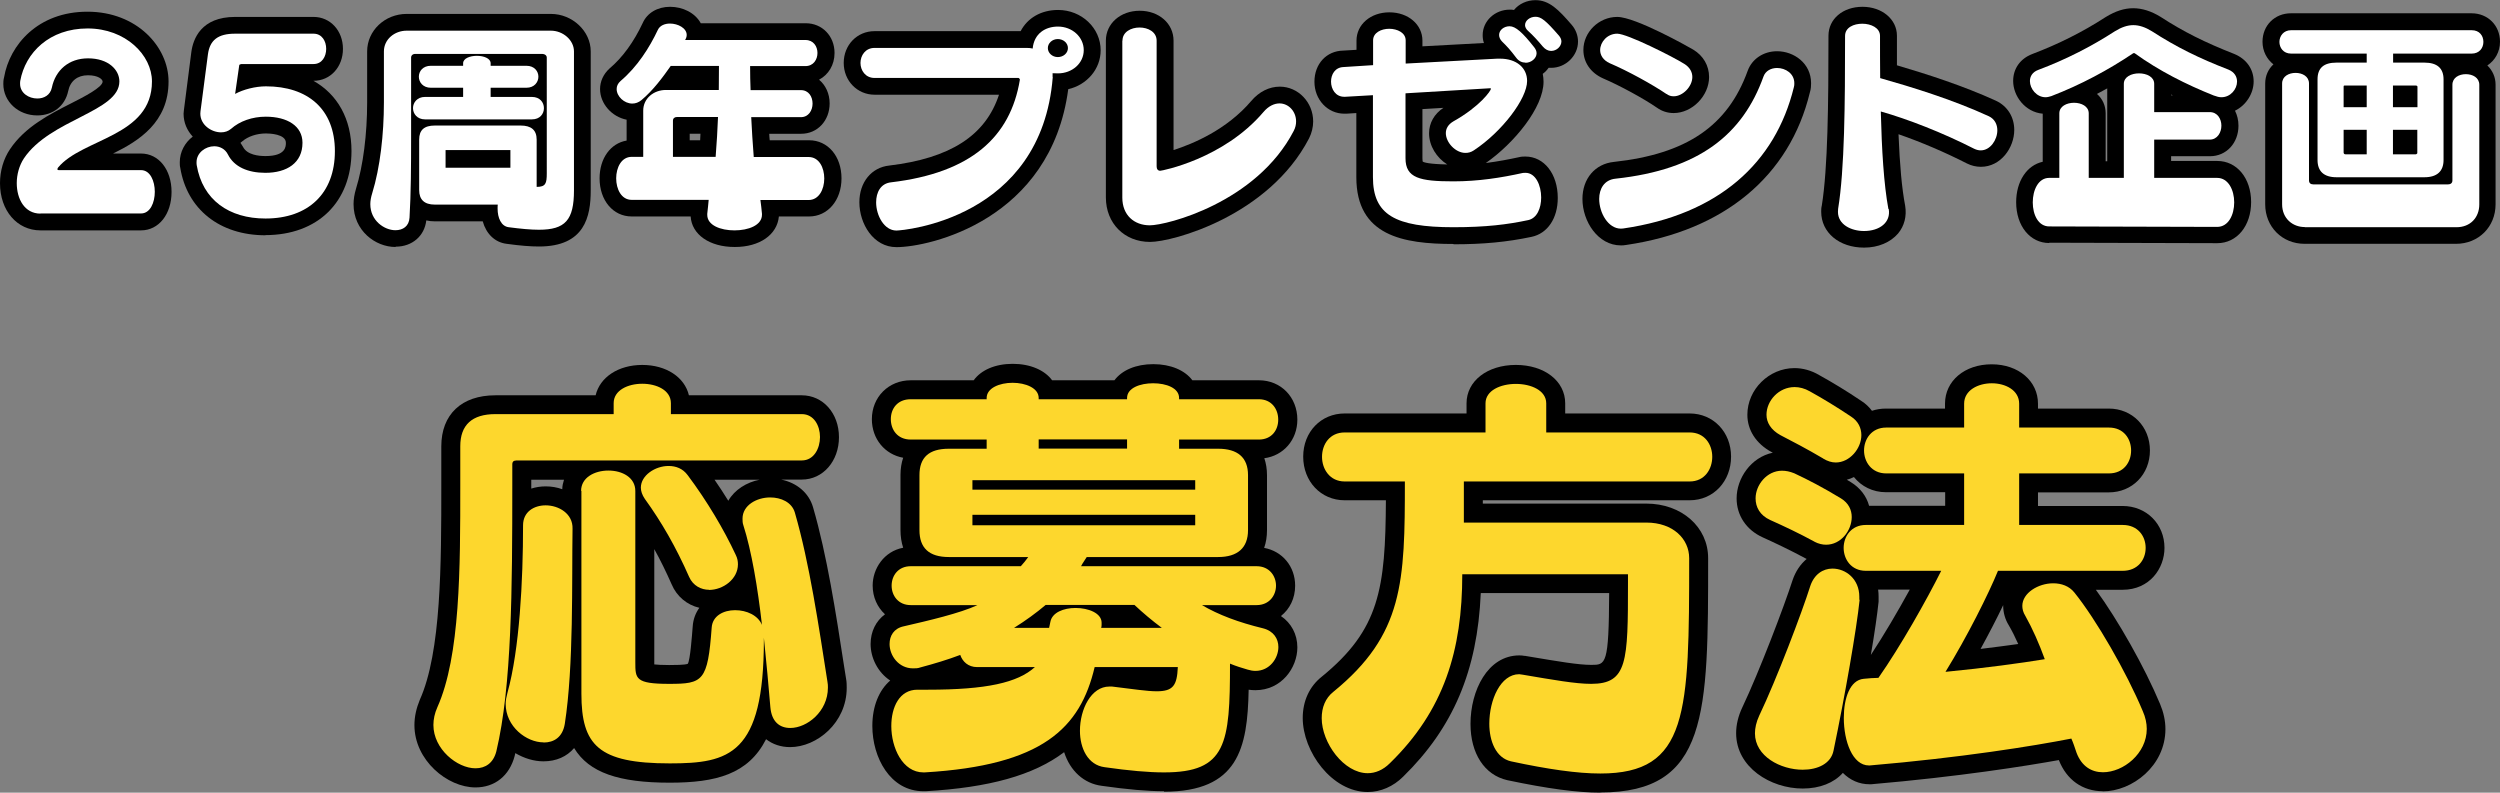
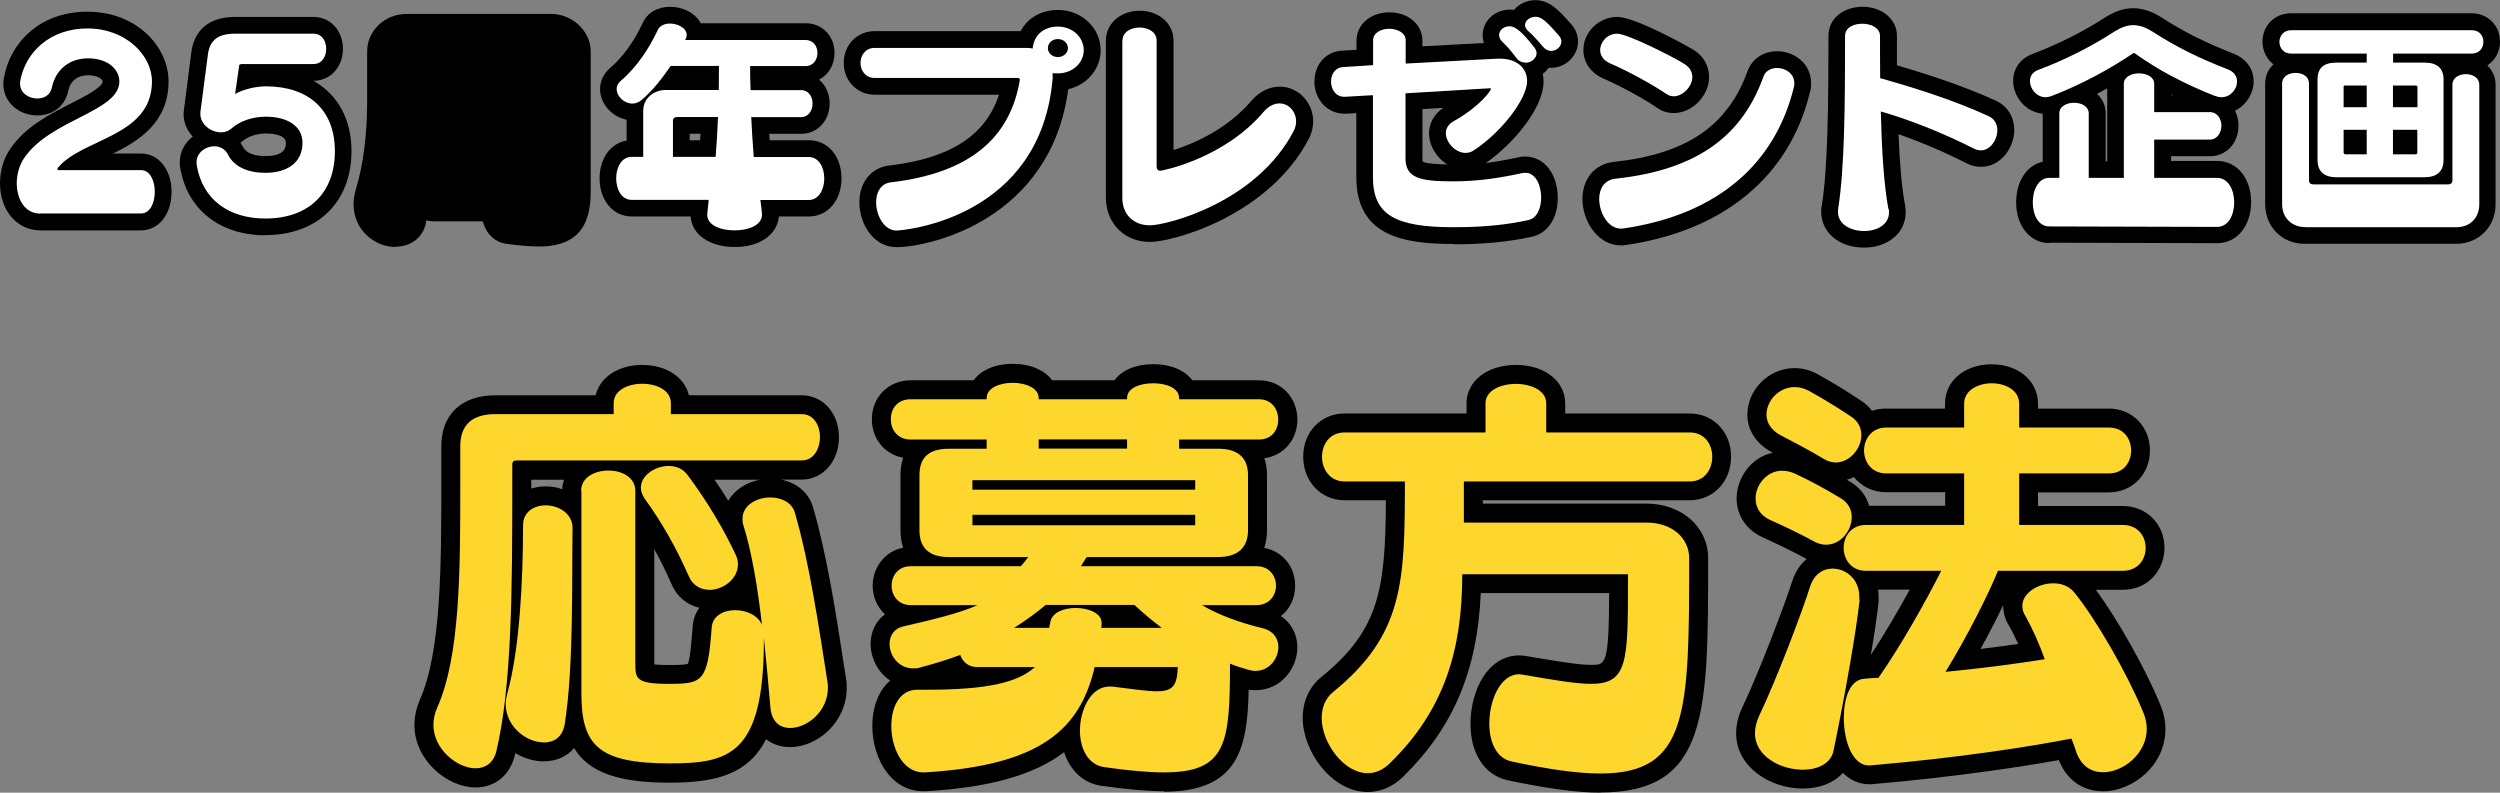
<svg xmlns="http://www.w3.org/2000/svg" id="_レイヤー_2" data-name="レイヤー 2" viewBox="0 0 158.11 50.13">
  <rect x="0" y="0" width="158.11" height="50.13" fill="#808080" stroke="none" />
  <defs>
    <style>
      .cls-1, .cls-2, .cls-3 {
        stroke-width: 0px;
      }

      .cls-2 {
        fill: #fff;
      }

      .cls-3 {
        fill: #fdd72d;
      }
    </style>
  </defs>
  <g id="_レイヤー_1-2" data-name="レイヤー 1">
    <g>
      <path class="cls-1" d="m2.56,14.57c-1.48,0-2.56-1.25-2.56-2.98,0-.78.22-1.54.63-2.15.95-1.42,2.5-2.21,3.88-2.91.79-.4,1.98-1.01,1.98-1.37,0-.14-.27-.4-.93-.4s-1.12.36-1.25,1.01c-.2.93-.96,1.53-1.95,1.53-1.21,0-2.15-.88-2.15-1.99,0-.09,0-.25.05-.43C.61,2.85,2.39.74,5.53.74s5.13,2.24,5.13,4.41c0,2.59-1.88,3.76-3.51,4.56h1.77c1.12,0,1.93,1.02,1.93,2.43s-.81,2.43-1.93,2.43H2.56Z" />
      <path class="cls-2" d="m2.56,13.51c-1.01,0-1.5-.93-1.5-1.93,0-.55.16-1.12.45-1.56,1.66-2.48,6.04-2.95,6.04-4.87,0-.73-.69-1.46-1.98-1.46-1.21,0-2.06.74-2.29,1.85-.1.48-.5.69-.92.69-.54,0-1.09-.34-1.09-.93,0-.06,0-.12.01-.18.32-1.79,1.85-3.32,4.26-3.32s4.07,1.69,4.07,3.35c0,3.5-4.4,3.59-5.94,5.45-.03.04-.04.09-.04.1,0,.04.03.06.1.06h5.19c.58,0,.87.69.87,1.37s-.29,1.37-.87,1.37H2.56Z" />
      <path class="cls-1" d="m16.79,14.88c-2.89,0-4.96-1.64-5.39-4.27-.03-.1-.03-.25-.03-.35,0-.65.32-1.24.82-1.62-.35-.38-.58-.87-.58-1.45,0-.05.01-.16.02-.22l.47-3.67c.11-.83.61-2.23,2.77-2.23h4.96c1.06,0,1.86.87,1.86,2.02s-.8,2.02-1.86,2.02h-.01c1.52.85,2.41,2.41,2.41,4.44,0,3.23-2.14,5.32-5.45,5.32Zm-1.58-5.84c.06.08.11.17.16.25.26.51,1,.58,1.42.58,1.29,0,1.29-.61,1.29-.84,0-.56-1.05-.59-1.26-.59-.58,0-1.14.19-1.5.5-.04.03-.07.06-.11.09Z" />
      <path class="cls-2" d="m15.25,4.06c-.06,0-.12.03-.12.07l-.26,1.81c.51-.28,1.28-.48,1.95-.48,2.63,0,4.36,1.43,4.36,4.1s-1.68,4.26-4.39,4.26c-2.3,0-3.98-1.17-4.35-3.38-.01-.06-.01-.12-.01-.18,0-.6.57-1.01,1.12-1.01.34,0,.69.16.87.53.39.77,1.25,1.15,2.36,1.15,1.37,0,2.35-.63,2.35-1.9,0-1.06-.96-1.65-2.32-1.65-.85,0-1.65.28-2.2.77-.18.15-.39.22-.63.22-.61,0-1.31-.47-1.31-1.18,0-.04.01-.09.01-.15l.47-3.6c.12-.9.63-1.31,1.72-1.31h4.96c.54,0,.8.48.8.96s-.26.96-.8.96h-4.59Z" />
      <path class="cls-1" d="m25.01,15.62c-1.27,0-2.65-1.03-2.65-2.71,0-.3.05-.62.16-.99.45-1.46.7-3.44.7-5.45v-3.22c0-1.31,1.12-2.37,2.5-2.37h9.12c1.36,0,2.52,1.09,2.52,2.37v8.79c0,1.65-.37,3.55-3.27,3.55-.53,0-1.18-.05-2.05-.17-.74-.09-1.29-.63-1.51-1.42h-3.01c-.2,0-.39-.02-.56-.06-.11.98-.89,1.66-1.93,1.66Z" />
-       <path class="cls-2" d="m34.58,3.64c0-.13-.12-.23-.28-.23h-8.04c-.16,0-.26.1-.26.23v5.06c0,1.74-.01,3.57-.1,5.06-.03.55-.42.8-.89.8-.7,0-1.59-.6-1.59-1.65,0-.2.04-.44.12-.69.5-1.62.74-3.73.74-5.75v-3.22c0-.76.67-1.31,1.44-1.31h9.12c.77,0,1.46.6,1.46,1.31v8.79c0,1.88-.55,2.49-2.22,2.49-.51,0-1.15-.06-1.91-.16-.48-.06-.7-.6-.7-1.17,0-.09,0-.18.01-.26h-3.98c-.67,0-.99-.32-.99-.92v-3.19c0-.61.32-.89.99-.89h5.43c.66,0,1.01.28,1.01.89v2.99c.57,0,.64-.22.64-.85V3.64Zm-7.7,3.91c-.5,0-.76-.36-.76-.71s.26-.71.76-.71h2.41v-.58h-2.04c-.5,0-.76-.35-.76-.7s.26-.69.76-.69h2.04v-.16c0-.31.44-.47.87-.47s.87.16.87.47v.16h2.26c.51,0,.76.35.76.69s-.25.7-.76.7h-2.26v.58h2.61c.51,0,.76.35.76.71s-.25.71-.76.71h-6.77Zm5.4,1.94h-4.1v1.12h4.1v-1.12Z" />
      <path class="cls-1" d="m46.46,15.62c-1.59,0-2.71-.79-2.78-1.93h-3.73c-1.18,0-2.03-1.02-2.03-2.41,0-1.27.7-2.22,1.71-2.39v-1.32c-.93-.18-1.68-1.01-1.68-1.94,0-.48.21-.94.59-1.29.84-.71,1.54-1.68,2.11-2.89.28-.63.93-1.02,1.73-1.02s1.58.38,1.94,1.04h6.64c1.04,0,1.82.81,1.82,1.88,0,.76-.39,1.38-.98,1.69.41.34.67.88.67,1.5,0,1.09-.77,1.92-1.8,1.92h-2.02c0,.13.02.27.03.41h2.49c1.19,0,2.05,1.01,2.05,2.41s-.88,2.41-2.05,2.41h-1.91c-.11,1.16-1.22,1.93-2.78,1.93Zm-2.18-6.75c0-.14.02-.27.02-.41h-.68v.41h.66Z" />
      <path class="cls-2" d="m48.09,12.64c.04.28.07.57.1.88v.06c0,.67-.86.99-1.74.99s-1.72-.32-1.72-.98v-.07c.03-.31.07-.6.09-.88h-4.87c-.66,0-.98-.69-.98-1.36s.32-1.36.98-1.36h.73v-2.93c0-.76.66-1.3,1.43-1.3h3.35c0-.5.01-.99.01-1.52h-3.05c-.51.73-1.12,1.55-1.85,2.16-.18.15-.38.22-.58.22-.51,0-.99-.45-.99-.92,0-.18.07-.35.25-.51,1.06-.9,1.82-2.1,2.35-3.22.13-.29.45-.41.77-.41.51,0,1.06.29,1.06.72,0,.1-.03.2-.1.32h7.61c.51,0,.76.41.76.82s-.25.83-.76.83h-3.5c0,.53.01,1.04.03,1.52h3.18c.5,0,.74.42.74.85s-.25.86-.74.86h-3.14c.04.82.09,1.63.16,2.52h3.47c.66,0,.99.67.99,1.36s-.34,1.36-.99,1.36h-3.06Zm-5.28-5.24c-.15,0-.25.09-.25.23v2.29h2.7c.07-.89.12-1.71.15-2.52h-2.6Z" />
      <path class="cls-1" d="m56.69,15.63c-1.45,0-2.34-1.47-2.34-2.84,0-1.26.76-2.2,1.89-2.32,3.85-.46,6.09-1.89,6.94-4.48h-7.87c-1.09,0-1.95-.88-1.95-2.01s.84-2.01,1.95-2.01h9.24c.43-.83,1.29-1.34,2.37-1.34,1.48,0,2.69,1.14,2.69,2.55,0,1.19-.87,2.19-2.05,2.46-1.1,8.28-8.79,9.99-10.86,9.99Z" />
      <path class="cls-2" d="m66.58,4.88c-.71,8.98-9.48,9.7-9.89,9.7-.77,0-1.28-.95-1.28-1.78,0-.63.28-1.2.95-1.27,5.05-.6,7.54-2.86,8.14-6.48v-.03s-.04-.09-.09-.09h-9.1c-.58,0-.89-.48-.89-.95s.31-.95.89-.95h9.61c.15,0,.28.01.39.04.09-.95.8-1.39,1.6-1.39.9,0,1.63.66,1.63,1.49s-.73,1.47-1.63,1.47c-.09,0-.22-.01-.34-.01v.23Zm.32-2.41c-.35,0-.63.26-.63.57s.28.57.63.57.64-.25.64-.57-.29-.57-.64-.57Z" />
      <path class="cls-1" d="m72.73,15.3c-1.62,0-2.79-1.18-2.79-2.81V2.57c0-1.08.92-1.89,2.14-1.89s2.14.81,2.14,1.89v6.92c1.22-.39,3.36-1.28,4.91-3.1.5-.59,1.14-.91,1.81-.91,1.16,0,2.11.99,2.11,2.2,0,.36-.09.73-.26,1.07-2.56,4.92-8.64,6.55-10.05,6.55Z" />
      <path class="cls-2" d="m70.99,2.57c0-.55.54-.83,1.08-.83s1.08.28,1.08.83v7.95c0,.15.06.28.23.28.09,0,4-.74,6.53-3.72.32-.38.69-.54,1.01-.54.58,0,1.05.51,1.05,1.14,0,.19-.04.39-.15.6-2.36,4.54-8.04,5.97-9.1,5.97-.99,0-1.74-.64-1.74-1.75V2.57Z" />
      <path class="cls-1" d="m91.93,15.43c-3.19,0-6.15-.51-6.15-4.22v-4.06l-.63.04s-.11,0-.13,0c-1.06,0-1.89-.89-1.89-2.02s.76-1.95,1.82-1.97l.84-.05v-.58c0-1.02.89-1.79,2.08-1.79s2.09.77,2.09,1.79v.36l3.89-.21c-.06-.16-.08-.33-.08-.5,0-.89.77-1.61,1.71-1.61.09,0,.18,0,.27.02.31-.38.81-.62,1.36-.62.87,0,1.45.59,2.29,1.56.26.3.4.68.4,1.06,0,.9-.78,1.66-1.7,1.66-.05,0-.1,0-.16,0-.1.14-.22.27-.37.38.03.16.05.32.05.5,0,1.63-1.86,3.89-3.65,5.14.79-.1,1.5-.24,2.1-.37.15-.04.31-.04.4-.04,1.19,0,2.05,1.1,2.05,2.62,0,1.29-.65,2.25-1.66,2.46-1.57.33-3.05.47-4.94.47Zm-1.97-5.42c0,.16.02.21.02.21.07.05.39.16,1.55.18-.67-.42-1.15-1.17-1.15-1.97,0-.65.33-1.23.91-1.61l-1.33.08v3.1Z" />
      <path class="cls-2" d="m88.89,5.91v4.1c0,1.25.9,1.46,3.03,1.46,1.58,0,3.02-.23,4.38-.53.06-.01.12-.01.18-.01.64,0,.99.79.99,1.56,0,.67-.26,1.31-.82,1.43-1.31.28-2.68.45-4.73.45-3.7,0-5.09-.79-5.09-3.17v-5.18l-1.75.1h-.07c-.54,0-.83-.48-.83-.96,0-.45.25-.9.79-.92l1.87-.12v-1.57c0-.48.51-.73,1.02-.73s1.04.25,1.04.73v1.47l5.79-.31h.18c1.04,0,1.71.58,1.71,1.41,0,1.12-1.58,3.21-3.37,4.39-.18.12-.35.16-.53.16-.63,0-1.24-.66-1.24-1.25,0-.29.15-.55.47-.74,1.71-.96,2.38-1.95,2.38-2.06,0-.03-.01-.04-.04-.04l-5.34.32Zm7.58-1.95c-.2,0-.42-.09-.58-.31-.36-.48-.6-.74-.89-1.02-.13-.13-.19-.28-.19-.42,0-.31.31-.55.66-.55.38,0,.82.39,1.56,1.33.1.13.15.25.15.38,0,.32-.34.6-.7.6Zm1.62-.74c-.17,0-.36-.09-.52-.28-.29-.35-.64-.73-.9-.96-.16-.13-.22-.28-.22-.39,0-.29.31-.53.66-.53s.64.22,1.49,1.2c.1.12.15.25.15.36,0,.32-.31.6-.64.6Z" />
      <path class="cls-1" d="m102.51,15.52c-1.45,0-2.43-1.52-2.43-2.94,0-1.28.8-2.22,1.99-2.34,4.59-.5,7.2-2.27,8.46-5.76.27-.75,1-1.24,1.86-1.24,1.06,0,2.15.76,2.15,2.02,0,.13,0,.35-.08.6-1.28,5.27-5.41,8.72-11.6,9.63-.15.03-.27.03-.34.03Zm3.34-8.37c-.38,0-.74-.11-1.06-.34-.84-.58-2.37-1.41-3.4-1.85-.79-.35-1.25-1.02-1.25-1.8,0-1.13.98-2.09,2.14-2.09s4.54,1.91,4.81,2.07c.63.38,1,1.01,1,1.73,0,1.19-1.07,2.28-2.24,2.28Z" />
      <path class="cls-2" d="m102.66,14.45c-.06.01-.1.01-.15.01-.8,0-1.37-.99-1.37-1.88,0-.63.31-1.21,1.04-1.28,5.28-.57,8.04-2.8,9.35-6.46.13-.36.48-.54.86-.54.53,0,1.09.35,1.09.96,0,.09,0,.17-.03.26-1.17,4.78-4.75,8.05-10.79,8.93Zm2.74-8.5c-.88-.6-2.46-1.47-3.59-1.95-.42-.19-.61-.51-.61-.83,0-.51.45-1.04,1.08-1.04s3.53,1.46,4.24,1.91c.36.22.51.53.51.83,0,.6-.6,1.22-1.18,1.22-.16,0-.31-.04-.45-.15Z" />
      <path class="cls-1" d="m117.89,15.66c-1.57,0-2.71-.95-2.71-2.27,0-.12,0-.24.04-.4.38-2.37.42-6.43.42-10.73,0-1.06.91-1.83,2.15-1.83s2.18.79,2.18,1.83c0,.63,0,1.25,0,1.87,1.9.56,4.18,1.29,6.26,2.24.73.34,1.16,1.03,1.16,1.85,0,1.12-.85,2.33-2.11,2.33-.3,0-.6-.07-.88-.21-1.37-.7-2.91-1.36-4.33-1.85.08,1.97.21,3.42.42,4.52.11.66-.05,1.28-.45,1.76-.48.56-1.26.89-2.14.89Z" />
      <path class="cls-2" d="m119.45,13.21c.15.86-.58,1.4-1.56,1.4-.82,0-1.65-.41-1.65-1.21,0-.06,0-.12.01-.19.41-2.51.44-6.62.44-10.94,0-.53.54-.77,1.09-.77s1.12.26,1.12.77c0,.9,0,1.79.01,2.67,1.94.55,4.54,1.34,6.87,2.41.38.18.54.53.54.89,0,.61-.45,1.27-1.05,1.27-.13,0-.26-.03-.41-.1-2-1.02-4.21-1.88-5.91-2.36.06,2.44.19,4.59.48,6.17Z" />
      <path class="cls-1" d="m129.6,15.37c-1.21,0-2.09-1.08-2.09-2.58,0-1.33.68-2.34,1.68-2.56v-3.04c-1.12-.1-1.87-1.12-1.87-2.07,0-.78.45-1.41,1.2-1.7,1.66-.63,3.18-1.39,4.65-2.34.62-.38,1.18-.56,1.74-.56s1.14.18,1.74.55c1.43.93,2.81,1.62,4.65,2.34.78.32,1.23.97,1.23,1.74s-.49,1.52-1.18,1.85c.14.28.22.6.22.95,0,1.1-.77,1.93-1.8,1.93h-2.46v.3h2.92c1.24,0,2.14,1.09,2.14,2.6s-.9,2.6-2.14,2.6c0,0-10.63-.03-10.63-.03Zm3.67-5.18v-4.6c-.22.12-.43.23-.65.35.35.31.55.73.55,1.23v3.03h.1Zm4.15-4.16s-.07-.04-.11-.05v.05h.11Z" />
      <path class="cls-2" d="m140.03,6.05c-1.76-.7-3.5-1.58-5.02-2.68-.01-.01-.03-.01-.06-.01-.01,0-.03,0-.04.01-1.56,1.05-3.33,2-5.18,2.71-.13.04-.25.07-.36.07-.57,0-.99-.54-.99-1.02,0-.29.15-.57.53-.71,1.78-.67,3.37-1.49,4.84-2.44.42-.26.8-.39,1.17-.39s.76.13,1.18.39c1.53.99,2.99,1.71,4.83,2.42.39.16.55.45.55.76,0,.48-.41.99-.99.99-.15,0-.29-.04-.45-.1Zm-10.43,8.27c-.69,0-1.04-.74-1.04-1.52s.35-1.55,1.04-1.55h.64v-4.08c0-.45.47-.67.93-.67s.93.22.93.67v4.08h2.22v-5.95c0-.44.48-.66.96-.66s.96.22.96.66v1.79h3.51c.5,0,.74.44.74.86s-.25.88-.74.88h-3.51v2.42h3.98c.71,0,1.08.77,1.08,1.55s-.36,1.55-1.08,1.55l-10.63-.03Z" />
      <path class="cls-1" d="m145.75,15.42c-1.42,0-2.49-1.08-2.49-2.5v-7.64c0-.48.19-.9.52-1.21-.42-.33-.69-.84-.69-1.43,0-1.03.77-1.8,1.8-1.8h11.42c1.03,0,1.8.77,1.8,1.8,0,.63-.31,1.18-.8,1.5.32.31.52.73.52,1.21v7.57c0,1.43-1.08,2.5-2.5,2.5h-9.58Z" />
      <path class="cls-2" d="m147.77,11.21c-.8,0-1.2-.38-1.2-1.09v-5.1c0-.72.39-1.06,1.2-1.06h1.91v-.57h-4.78c-.5,0-.74-.38-.74-.74s.25-.74.74-.74h11.42c.5,0,.74.36.74.74s-.25.74-.74.74h-4.97v.57h1.98c.8,0,1.21.35,1.21,1.06v5.1c0,.71-.41,1.09-1.21,1.09h-5.56Zm-2.01,3.15c-.76,0-1.43-.54-1.43-1.44v-7.64c0-.45.42-.67.85-.67s.85.22.85.67v6.13c0,.16.1.25.26.25h8.53c.19,0,.28-.1.28-.25v-6.05c0-.45.42-.67.85-.67s.85.22.85.67v7.57c0,.83-.57,1.44-1.44,1.44h-9.58Zm3.92-8.95h-1.36c-.09,0-.1,0-.1.09v1.28h1.46v-1.37Zm0,2.8h-1.46v1.43c0,.06.03.12.12.12h1.34v-1.55Zm3.21-2.74s-.03-.06-.09-.06h-1.46v1.37h1.55v-1.31Zm0,2.74h-1.55v1.55h1.44c.06,0,.1-.07.1-.07v-1.47Z" />
      <path class="cls-1" d="m30.07,49.8c-1.78,0-3.86-1.72-3.86-3.94,0-.53.12-1.07.34-1.6,1.36-3.02,1.36-8.62,1.36-13.56v-2.47c0-2.02,1.28-3.23,3.42-3.23h6.34c.27-1.14,1.43-1.92,2.95-1.92s2.68.78,2.95,1.92h7.14c1.34,0,2.35,1.14,2.35,2.65s-1.01,2.68-2.35,2.68h-1.31c1,.2,1.76.85,2.02,1.75.88,3.02,1.45,6.71,1.95,9.97l.14.88c.04.2.04.43.04.57,0,2.21-1.89,3.75-3.58,3.75-.59,0-1.11-.18-1.52-.5-1.13,2.22-3.17,2.75-6.1,2.75-3.2,0-5.1-.63-6.04-2.19-.46.54-1.13.84-1.94.84-.6,0-1.22-.19-1.78-.52-.01.06-.03.12-.04.18-.33,1.25-1.25,1.99-2.48,1.99Zm11.31-7.78c.18.02.47.04.94.04.28,0,1.01,0,1.18-.08.15-.24.26-1.73.31-2.37.03-.44.18-.84.42-1.17-.78-.18-1.43-.72-1.75-1.48-.35-.79-.71-1.53-1.1-2.23,0,0,0,7.25,0,7.29Zm3.81-11.68c.3.43.59.88.87,1.33.4-.7,1.16-1.17,1.98-1.33h-2.84Zm-10.68.42c.36,0,.72.06,1.05.18,0-.21.05-.41.11-.6h-2.07v.56c.28-.09.59-.14.91-.14Z" />
      <path class="cls-3" d="m32.62,29.13c-.17,0-.22.11-.22.22v1.34c0,6.52-.03,12.72-1.01,16.83-.19.74-.69,1.07-1.32,1.07-1.15,0-2.66-1.21-2.66-2.74,0-.36.08-.74.25-1.12,1.45-3.24,1.45-8.8,1.45-14.04v-2.47c0-1.34.74-2.03,2.22-2.03h7.48v-.69c0-.82.9-1.23,1.81-1.23s1.81.41,1.81,1.23v.69h8.28c.77,0,1.15.74,1.15,1.45s-.38,1.48-1.15,1.48h-18.09Zm1.75,17.82c-1.07,0-2.39-.99-2.39-2.44,0-.22.05-.44.11-.68.77-2.77.99-7.1.99-10.61,0-.85.69-1.26,1.43-1.26.82,0,1.73.52,1.7,1.48-.05,3.26.08,8.69-.49,12.34-.14.85-.69,1.18-1.34,1.18Zm2.38-15.9c0-.85.85-1.29,1.73-1.29s1.7.44,1.7,1.29v10.83c0,1.04,0,1.37,2.14,1.37s2.44-.16,2.69-3.56c.05-.74.74-1.1,1.48-1.1s1.45.33,1.7.93c-.27-2.36-.66-4.69-1.18-6.31-.05-.14-.05-.27-.05-.41,0-.85.9-1.34,1.75-1.34.68,0,1.37.3,1.56.96.93,3.21,1.51,7.18,2.06,10.69.03.14.03.27.03.38,0,1.51-1.32,2.55-2.38,2.55-.66,0-1.18-.38-1.26-1.32-.11-1.32-.25-2.85-.41-4.39v.14c0,7.26-2.19,7.81-5.95,7.81-4.52,0-5.59-1.15-5.59-4.41v-12.83Zm8.09,6.25c-.49,0-1.01-.25-1.26-.82-.82-1.86-1.73-3.45-2.8-4.93-.17-.25-.25-.49-.25-.71,0-.77.9-1.37,1.75-1.37.47,0,.9.16,1.21.58,1.23,1.64,2.3,3.45,3.04,5.04.11.22.14.41.14.6,0,.93-.93,1.62-1.84,1.62Z" />
      <path class="cls-1" d="m73.62,50.04c-1.04,0-2.32-.11-3.93-.34-1.14-.14-2.01-.95-2.39-2.13-1.94,1.47-4.77,2.24-8.75,2.47-.02,0-.13,0-.15,0-2.1,0-3.23-2.13-3.23-4.13,0-1.24.42-2.26,1.13-2.87-.79-.52-1.24-1.44-1.24-2.31,0-.79.34-1.46.91-1.88-.48-.44-.78-1.08-.78-1.82,0-1.06.71-2.16,1.93-2.39-.11-.33-.17-.71-.17-1.12v-3.48c0-.4.06-.77.17-1.09-1.16-.21-1.98-1.19-1.98-2.44,0-1.4,1.06-2.46,2.46-2.46h3.98c.47-.65,1.36-1.04,2.47-1.04s2.02.4,2.49,1.04h3.94c.48-.64,1.36-1.02,2.46-1.02s2,.39,2.47,1.02h4.21c1.39,0,2.43,1.07,2.43,2.49,0,1.28-.88,2.28-2.09,2.44.11.32.17.68.17,1.07v3.48c0,.41-.06.78-.18,1.12,1.15.21,1.96,1.17,1.96,2.39,0,.8-.34,1.48-.9,1.92.65.44,1.04,1.15,1.04,1.98,0,1.3-1.01,2.71-2.65,2.71-.14,0-.29-.01-.43-.03-.07,3.71-.66,6.45-5.36,6.45Z" />
      <path class="cls-3" d="m76,38.26c1.07.63,2.33,1.1,3.89,1.48.66.17.96.66.96,1.18,0,.71-.55,1.51-1.45,1.51-.16,0-.33-.03-.49-.08-.38-.11-.74-.22-1.12-.38,0,5.07-.22,6.88-4.17,6.88-.99,0-2.22-.11-3.76-.33-1.07-.14-1.56-1.21-1.56-2.3,0-1.37.71-2.8,1.86-2.8h.17c1.32.16,2.22.3,2.82.3,1.04,0,1.29-.36,1.34-1.53h-5.26c-.91,3.86-3.29,6.22-10.75,6.66h-.08c-1.32,0-2.03-1.56-2.03-2.93,0-1.21.52-2.3,1.65-2.3h.66c3.7,0,5.68-.44,6.77-1.43h-3.65c-.58,0-.93-.36-1.07-.77-.79.3-1.62.55-2.52.79-.16.06-.3.06-.47.06-.9,0-1.48-.8-1.48-1.54,0-.52.27-.99.9-1.12,1.56-.36,3.54-.82,4.66-1.34h-4.22c-.79,0-1.21-.6-1.21-1.23s.41-1.23,1.21-1.23h6.96c.17-.19.33-.38.47-.58h-5.02c-1.26,0-1.86-.58-1.86-1.7v-3.48c0-1.12.6-1.67,1.86-1.67h2.39v-.58h-4.8c-.85,0-1.26-.63-1.26-1.29s.41-1.26,1.26-1.26h4.8v-.08c0-.63.82-.96,1.64-.96s1.65.33,1.65.96v.08h5.59v-.08c0-.63.82-.93,1.65-.93s1.64.3,1.64.93v.08h5.04c.82,0,1.23.63,1.23,1.29s-.41,1.26-1.23,1.26h-5.04v.58h2.47c1.23,0,1.89.55,1.89,1.67v3.48c0,1.12-.66,1.7-1.89,1.7h-8.31c-.11.19-.25.36-.36.58h11.1c.82,0,1.23.63,1.23,1.23s-.41,1.23-1.23,1.23h-3.48Zm-.41-7.89h-14.09v.6h14.09v-.6Zm0,2.19h-14.09v.66h14.09v-.66Zm-9.46,5.7c-.58.49-1.26.99-2,1.45h2.22l.08-.38c.11-.6.85-.88,1.59-.88.82,0,1.65.33,1.65.93v.11s0,.17-.03.22h3.84c-.63-.47-1.21-.96-1.73-1.45h-5.62Zm5.15-10.47h-5.59v.58h5.59v-.58Z" />
      <path class="cls-1" d="m101.22,50.13c-1.46,0-3.34-.25-5.9-.79-1.44-.33-2.32-1.69-2.32-3.56,0-2.1,1.08-4.33,3.09-4.33.12,0,.22.01.32.03.04,0,.07,0,.1.01l.3.05c1.74.29,3,.51,3.83.51.92,0,1.11,0,1.13-4.54h-8.12c-.21,4.91-1.75,8.52-4.91,11.61-.62.62-1.42.97-2.24.97-2.27,0-4.11-2.56-4.11-4.68,0-1.08.43-2,1.2-2.61,3.66-2.98,4.03-5.57,4.06-11.16h-2.61c-1.5,0-2.62-1.19-2.62-2.76s1.13-2.73,2.62-2.73h7.71v-.64c0-1.41,1.31-2.43,3.12-2.43s3.12,1.02,3.12,2.43v.64h7.87c1.5,0,2.62,1.18,2.62,2.73s-1.1,2.76-2.62,2.76h-13.08v.21h10.34c2.23,0,3.91,1.48,3.91,3.45,0,9.87,0,14.82-6.82,14.82Z" />
      <path class="cls-3" d="m102.98,36.32h-10.5c0,4.8-1.15,8.61-4.58,11.95-.44.44-.93.63-1.4.63-1.51,0-2.91-1.92-2.91-3.48,0-.66.22-1.26.74-1.67,4.44-3.62,4.52-6.94,4.52-13.3h-3.81c-.93,0-1.43-.77-1.43-1.56s.49-1.54,1.43-1.54h8.91v-1.84c0-.82.96-1.23,1.92-1.23s1.92.41,1.92,1.23v1.84h9.07c.96,0,1.43.77,1.43,1.54s-.47,1.56-1.43,1.56h-14.28v2.6h11.54c1.7,0,2.71,1.04,2.71,2.25,0,9.84-.06,13.62-5.62,13.62-1.45,0-3.32-.27-5.65-.77-.96-.22-1.37-1.29-1.37-2.38,0-1.51.71-3.13,1.89-3.13.08,0,.14.03.22.03,1.95.33,3.34.58,4.33.58,2.3,0,2.33-1.4,2.33-6.39v-.55Z" />
      <path class="cls-1" d="m132.99,50.04c-1.28,0-2.29-.72-2.78-1.97-2.06.37-6.3,1.05-11.87,1.53-.03,0-.07,0-.1,0-.66,0-1.23-.26-1.69-.72-.56.63-1.46.99-2.54.99-2.03,0-4.21-1.34-4.21-3.5,0-.53.13-1.08.39-1.63,1.07-2.25,2.66-6.43,3.18-8.05.19-.56.5-1.01.89-1.34-.01,0-.03-.01-.04-.02-1.06-.57-1.98-1-2.75-1.35-1.03-.47-1.64-1.39-1.64-2.46,0-1.26.9-2.6,2.29-2.89-.03-.01-.05-.03-.08-.04-.98-.53-1.53-1.39-1.53-2.36,0-1.6,1.37-2.95,2.98-2.95.53,0,1.07.15,1.56.44.83.46,1.71.99,2.66,1.63.27.17.5.39.68.63.27-.09.57-.14.88-.14h3.74v-.31c0-1.44,1.24-2.49,2.95-2.49s2.93,1.07,2.93,2.49v.31h4.48c1.48,0,2.6,1.14,2.6,2.65s-1.12,2.65-2.6,2.65h-4.48v.86h5.35c1.51,0,2.65,1.14,2.65,2.65,0,1.29-.93,2.65-2.65,2.65h-1.69c1.38,1.88,3.09,4.9,4.06,7.22.22.52.34,1.06.34,1.59,0,2.32-2.09,3.94-3.97,3.94Zm-14.21-12.75c.02.14.03.29.03.45v.19s0,.08,0,.12c-.08.77-.25,1.97-.49,3.37.83-1.26,1.72-2.78,2.46-4.13h-2Zm7.91.98c-.4.84-.9,1.8-1.43,2.77.89-.11,1.68-.21,2.38-.31-.19-.43-.39-.83-.6-1.19-.22-.35-.35-.79-.35-1.22,0-.01,0-.03,0-.04Zm-3.67-6.28v-.86h-3.74c-.84,0-1.56-.37-2.03-.96-.14.07-.29.13-.45.17.08.05.17.1.25.15.59.36.99.88,1.16,1.5h4.8Z" />
      <path class="cls-3" d="m117.61,37.93c-.19,1.86-.93,6.09-1.65,9.54-.16.82-.99,1.21-1.95,1.21-1.4,0-3.02-.85-3.02-2.3,0-.33.08-.71.27-1.12,1.1-2.3,2.71-6.55,3.23-8.2.25-.74.8-1.1,1.4-1.1.85,0,1.7.66,1.7,1.78v.19Zm-2.85-3.67c-1.01-.55-1.95-.99-2.8-1.37-.66-.3-.93-.82-.93-1.37,0-.85.71-1.75,1.67-1.75.25,0,.49.05.77.16.88.41,1.84.91,2.96,1.59.49.3.68.74.68,1.18,0,.85-.68,1.75-1.62,1.75-.22,0-.47-.05-.74-.19Zm.55-5.26c-1.07-.63-1.92-1.07-2.71-1.48-.6-.33-.88-.8-.88-1.29,0-.88.77-1.75,1.78-1.75.3,0,.63.08.96.27.85.47,1.7.99,2.6,1.59.47.3.66.74.66,1.18,0,.85-.74,1.73-1.62,1.73-.25,0-.52-.08-.8-.25Zm11.05,7.1c-.58,1.43-1.95,4.17-3.32,6.39,2.58-.25,4.74-.55,6.28-.8-.36-.99-.77-1.92-1.23-2.74-.14-.22-.19-.44-.19-.63,0-.82,1.01-1.43,1.95-1.43.52,0,1.01.17,1.34.58,1.37,1.7,3.29,5.02,4.33,7.51.17.38.25.77.25,1.12,0,1.56-1.48,2.74-2.77,2.74-.71,0-1.34-.36-1.67-1.23-.11-.33-.22-.66-.33-.9-2.39.47-6.99,1.21-12.75,1.7h-.05c-1.04,0-1.59-1.53-1.59-3.01,0-1.23.38-2.39,1.26-2.47.33-.03.63-.06.93-.06,1.4-2,3.04-4.91,3.97-6.77h-4.77c-.93,0-1.4-.74-1.4-1.45s.47-1.45,1.4-1.45h6.22v-3.26h-4.93c-.93,0-1.4-.74-1.4-1.45s.47-1.45,1.4-1.45h4.93v-1.51c0-.85.88-1.29,1.75-1.29s1.73.44,1.73,1.29v1.51h5.68c.93,0,1.4.71,1.4,1.45s-.47,1.45-1.4,1.45h-5.68v3.26h6.55c.96,0,1.45.71,1.45,1.45s-.49,1.45-1.45,1.45h-7.9Z" />
    </g>
  </g>
</svg>